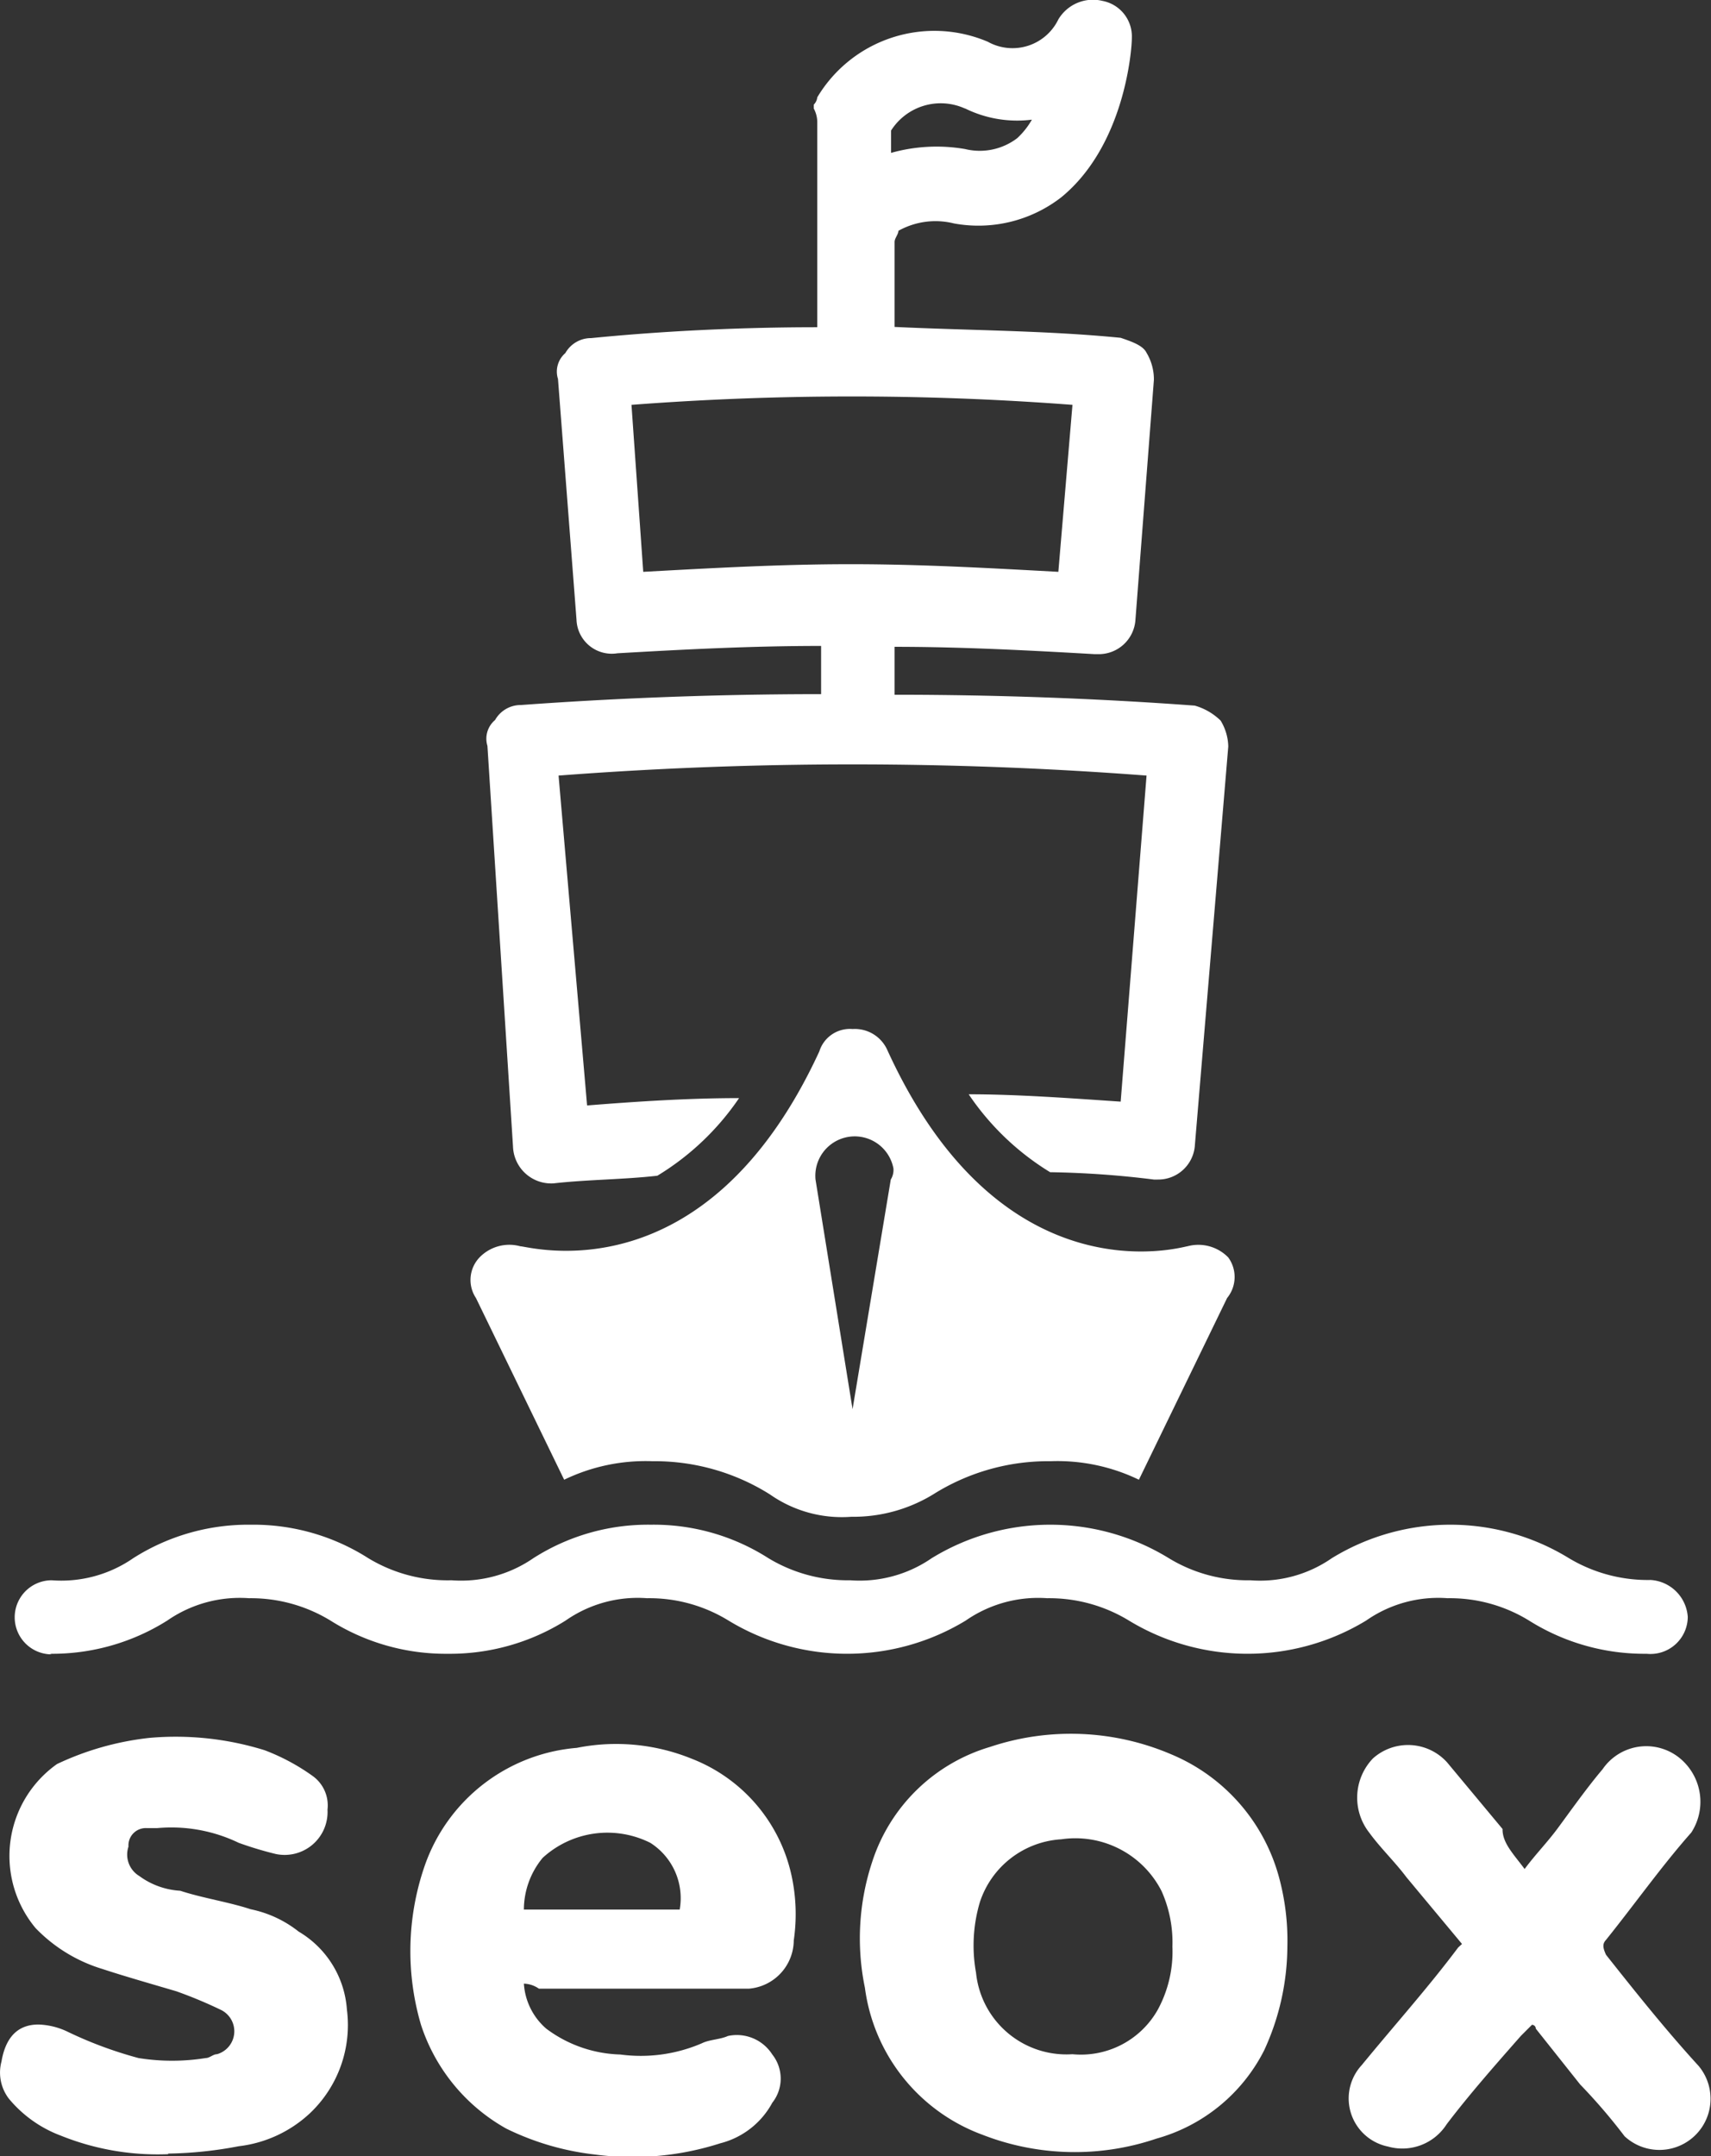
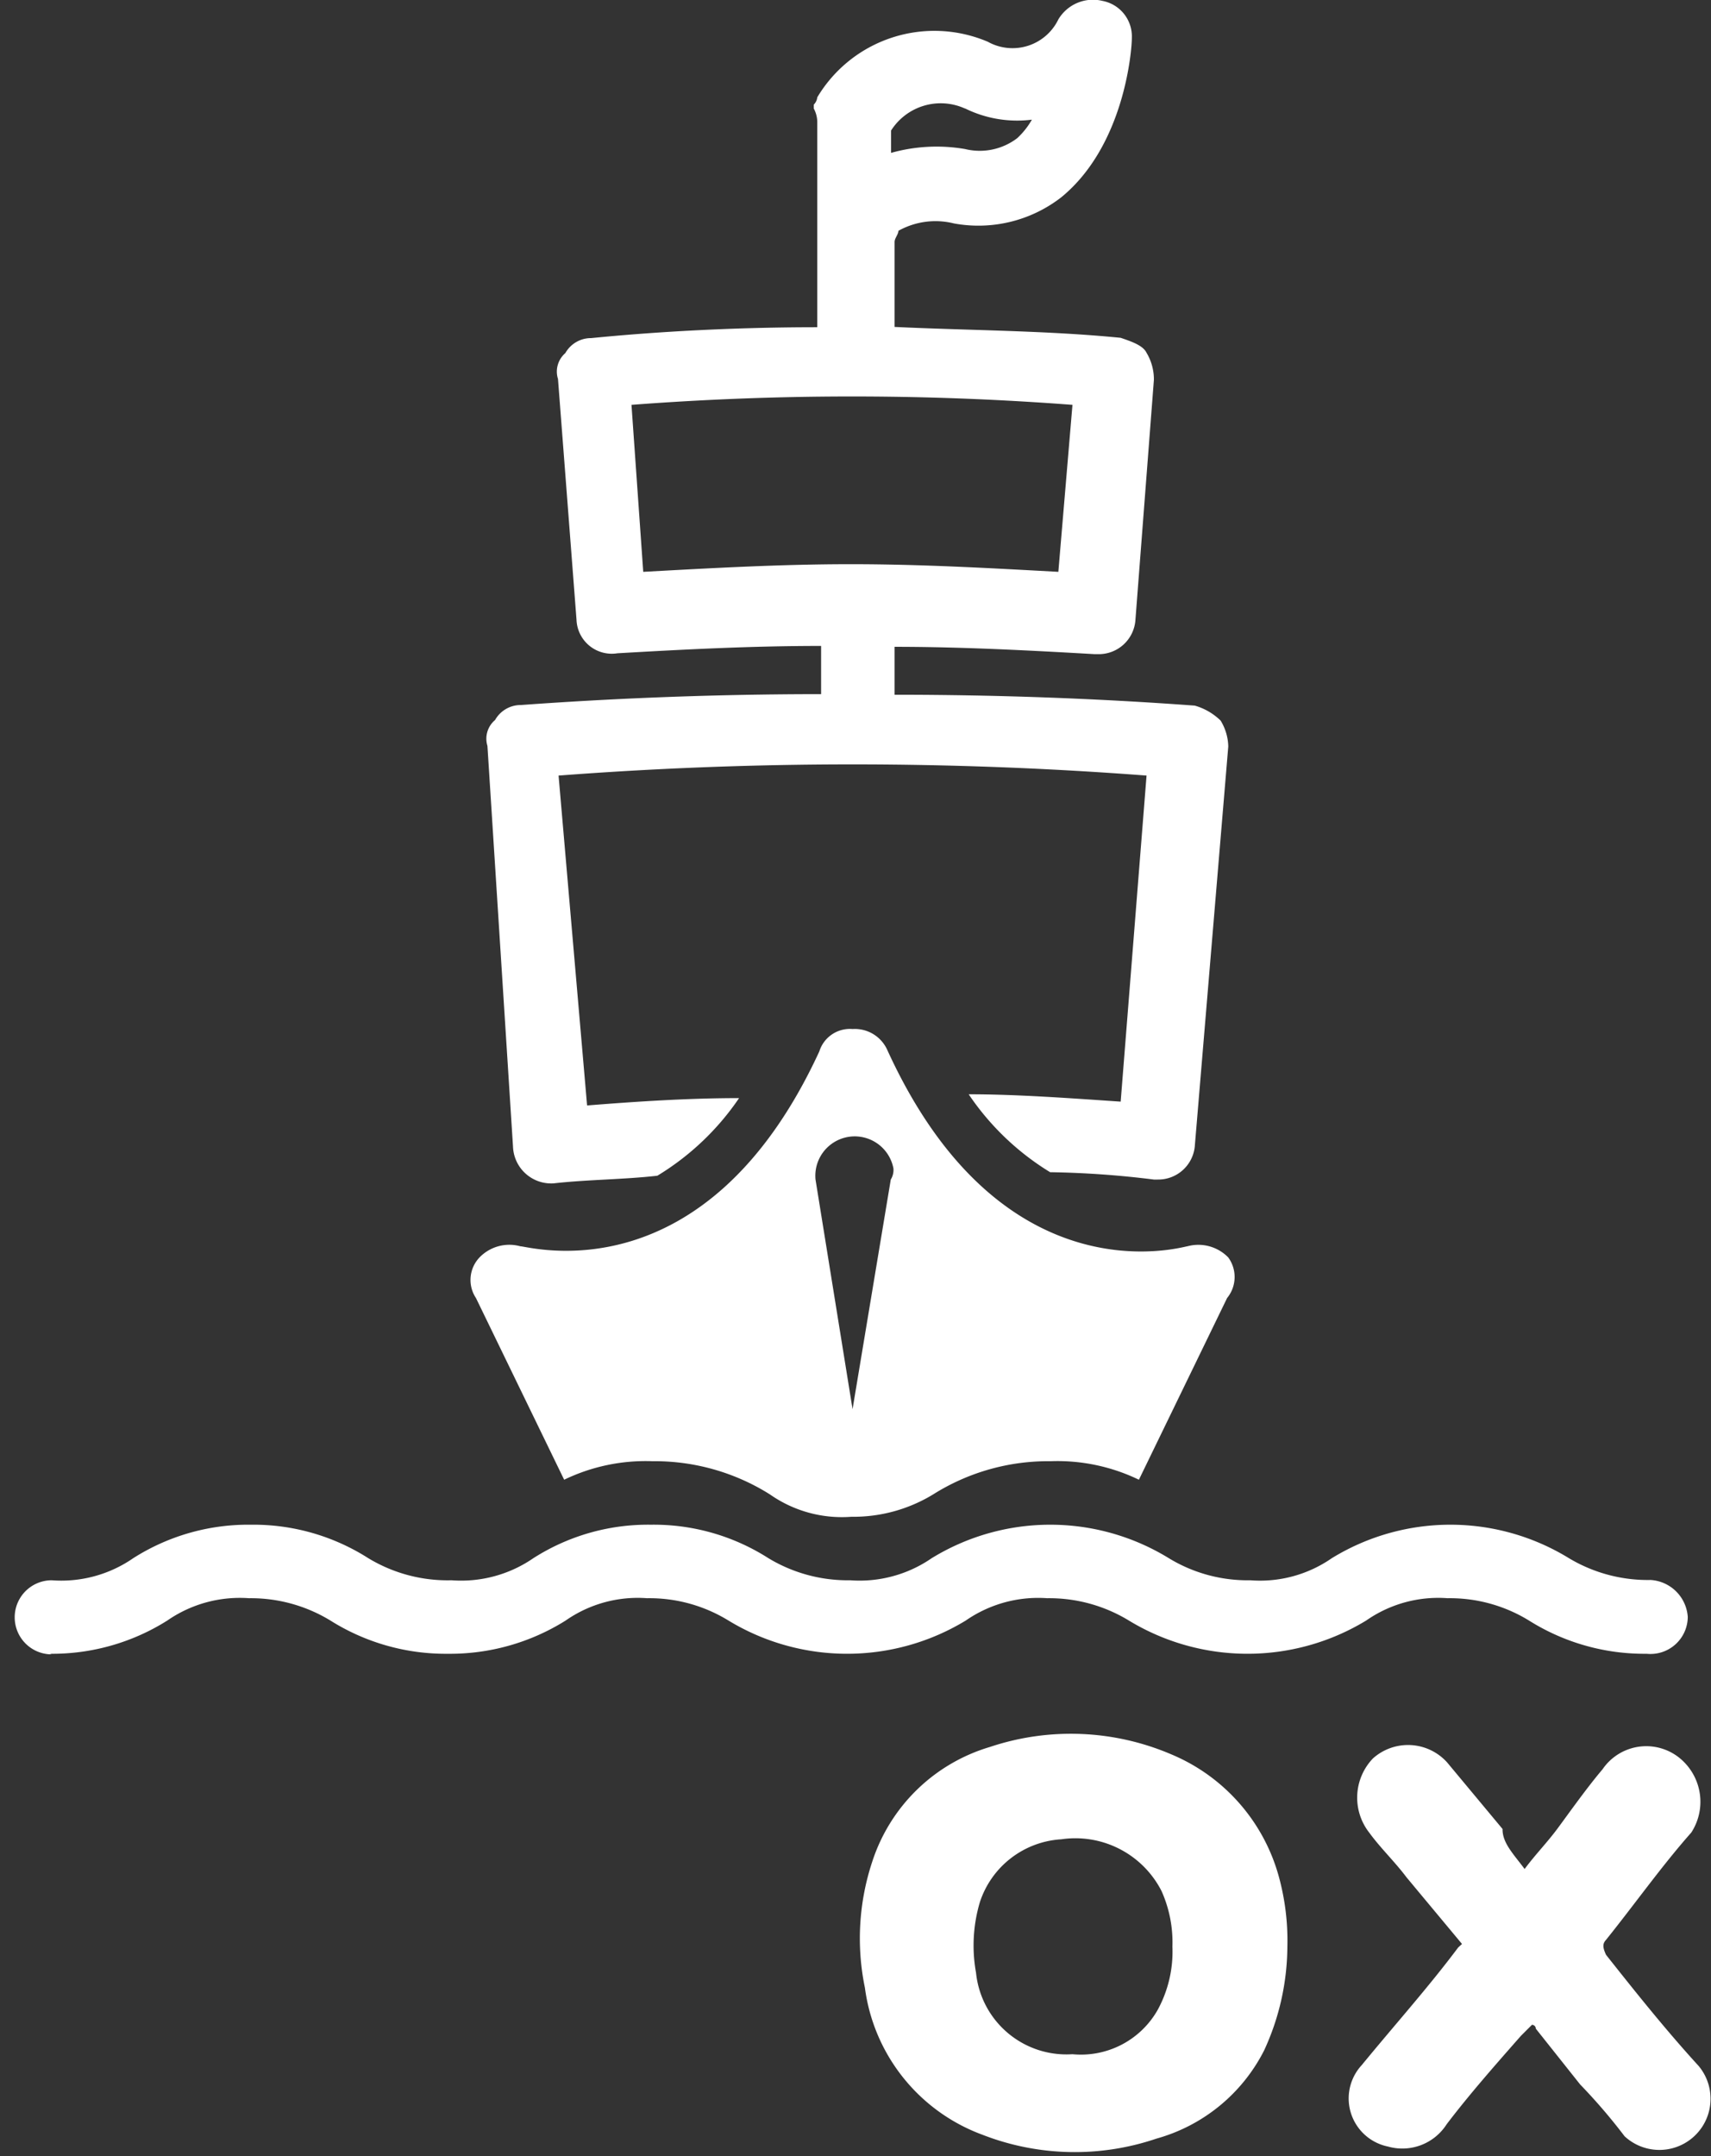
<svg xmlns="http://www.w3.org/2000/svg" viewBox="0 0 58.2 73.34">
  <rect x="0" y="0" width="58.2" height="73.34" fill="#333333" stroke="none" />
  <defs>
    <style>.cls-1{fill:#fff;}</style>
  </defs>
  <title>Asset 2</title>
  <g id="Layer_2" data-name="Layer 2">
    <g id="Layer_1-2" data-name="Layer 1">
      <path class="cls-1" d="M18.83,40.25c1.14-.13,2.4-.13,3.53-.26a9,9,0,0,0,2.78-2.64c-1.77,0-3.53.12-5.17.25L19,26.38a131.43,131.43,0,0,1,20,0l-.88,11.09c-1.77-.12-3.53-.25-5.17-.25a9,9,0,0,0,2.77,2.65,32,32,0,0,1,3.53.25h.13A1.25,1.25,0,0,0,40.64,39l1.14-13.61a1.76,1.76,0,0,0-.26-.88,2.07,2.07,0,0,0-.88-.51c-3.4-.25-6.81-.37-10.21-.37V22c2.27,0,4.54.12,6.81.25h.12a1.25,1.25,0,0,0,1.26-1.14l.63-8.19A1.76,1.76,0,0,0,39,12c-.12-.25-.5-.38-.88-.51-2.52-.25-5.17-.25-7.69-.37V8.23c0-.13.13-.26.13-.38a2.59,2.59,0,0,1,1.89-.25,4.6,4.6,0,0,0,3.65-.89c2.15-1.76,2.4-5,2.4-5.42a1.23,1.23,0,0,0-1-1.26A1.37,1.37,0,0,0,36,.66a1.73,1.73,0,0,1-2.4.76,4.64,4.64,0,0,0-5.8,1.89.42.42,0,0,1-.12.25v.13h0a1,1,0,0,1,.12.5v6.94c-2.52,0-5.17.12-7.69.37a1,1,0,0,0-.88.51.83.83,0,0,0-.25.88l.63,8.19A1.2,1.2,0,0,0,21,22.22c2.26-.13,4.53-.25,6.93-.25v1.64q-5.11,0-10.21.37a1,1,0,0,0-.88.51.83.83,0,0,0-.26.88L17.45,39A1.3,1.3,0,0,0,18.83,40.25Zm14-36.56a4,4,0,0,0,2.27.38,2.61,2.61,0,0,1-.5.63,2.1,2.1,0,0,1-1.77.37,5.71,5.71,0,0,0-2.52.13V4.44A2,2,0,0,1,32.82,3.69ZM21.48,13.77a98.82,98.82,0,0,1,15,0L36,19.45c-2.4-.13-4.67-.26-7.06-.26s-4.67.13-7.06.26Z" />
      <path class="cls-1" d="M1.69,56.25a7.34,7.34,0,0,0,4-1.13,4.33,4.33,0,0,1,2.78-.76,5.2,5.2,0,0,1,2.77.76,7.36,7.36,0,0,0,4,1.13,7.4,7.4,0,0,0,4-1.13,4.28,4.28,0,0,1,2.77-.76,5.14,5.14,0,0,1,2.77.76,7.77,7.77,0,0,0,8.07,0,4.32,4.32,0,0,1,2.77-.76,5.21,5.21,0,0,1,2.78.76,7.77,7.77,0,0,0,8.07,0,4.28,4.28,0,0,1,2.77-.76,5.14,5.14,0,0,1,2.77.76,7.37,7.37,0,0,0,4,1.13A1.27,1.27,0,0,0,57.41,55a1.35,1.35,0,0,0-1.26-1.26A5.22,5.22,0,0,1,53.37,53a7.71,7.71,0,0,0-8.07,0,4.28,4.28,0,0,1-2.77.75A5.15,5.15,0,0,1,39.76,53a7.71,7.71,0,0,0-8.07,0,4.32,4.32,0,0,1-2.77.75A5.22,5.22,0,0,1,26.14,53a7.24,7.24,0,0,0-4-1.14,7.24,7.24,0,0,0-4,1.14,4.33,4.33,0,0,1-2.78.75A5.21,5.21,0,0,1,12.53,53a7.27,7.27,0,0,0-4-1.14,7.28,7.28,0,0,0-4,1.14,4.3,4.3,0,0,1-2.77.75,1.26,1.26,0,0,0,0,2.52Z" />
      <path class="cls-1" d="M41.78,42.77a1.42,1.42,0,0,0-1.39-.38c-.13,0-6.3,1.89-10.21-6.68A1.21,1.21,0,0,0,29,35a1.09,1.09,0,0,0-1.13.76C24,44.15,18,42.39,17.7,42.39a1.41,1.41,0,0,0-1.39.38,1.11,1.11,0,0,0-.12,1.38l3,6.18a6.37,6.37,0,0,1,3-.63,7.36,7.36,0,0,1,4,1.13,4.26,4.26,0,0,0,2.77.76,5.21,5.21,0,0,0,2.78-.76,7.34,7.34,0,0,1,4-1.13,6.37,6.37,0,0,1,3,.63l3-6.18A1.13,1.13,0,0,0,41.78,42.77ZM30.3,40.12,29,47.93l-1.26-7.81a1.34,1.34,0,0,1,2.65-.38A.62.62,0,0,1,30.3,40.12Z" />
-       <path class="cls-1" d="M43.79,66.21A8.51,8.51,0,0,1,43,69.74a5.87,5.87,0,0,1-3.66,3,8.65,8.65,0,0,1-5.92-.13,6.19,6.19,0,0,1-4-5,8.29,8.29,0,0,1,.25-4.29,6,6,0,0,1,4-3.9,8.68,8.68,0,0,1,6.17.25,6.32,6.32,0,0,1,3.66,4.16A8.21,8.21,0,0,1,43.79,66.21Zm-3.91,0a4.27,4.27,0,0,0-.37-1.89,3.29,3.29,0,0,0-3.41-1.76,3.11,3.11,0,0,0-2.77,2.14,5.18,5.18,0,0,0-.13,2.4,3.09,3.09,0,0,0,3.28,2.77,3,3,0,0,0,2.9-1.51A4.14,4.14,0,0,0,39.88,66.21Z" />
-       <path class="cls-1" d="M17.82,67.47A2.21,2.21,0,0,0,18.58,69a4.39,4.39,0,0,0,2.52.88,5.25,5.25,0,0,0,2.77-.38c.26-.13.63-.13.89-.25a1.43,1.43,0,0,1,1.51.63,1.32,1.32,0,0,1,0,1.64,2.79,2.79,0,0,1-1.77,1.38,9.76,9.76,0,0,1-4.28.38,9.16,9.16,0,0,1-3-.88,6.27,6.27,0,0,1-2.9-3.53,8.88,8.88,0,0,1,.13-5.42,6,6,0,0,1,5.17-4,6.83,6.83,0,0,1,3.91.37,5.52,5.52,0,0,1,3.4,4A6.17,6.17,0,0,1,27,66a1.66,1.66,0,0,1-1.52,1.64H18.33A.94.94,0,0,0,17.82,67.47Zm0-2.52h5.3a2.23,2.23,0,0,0-1-2.27,3.26,3.26,0,0,0-3.66.51A2.77,2.77,0,0,0,17.82,65Z" />
-       <path class="cls-1" d="M5.72,73.27a8.81,8.81,0,0,1-3.65-.63A4.21,4.21,0,0,1,.3,71.38a1.46,1.46,0,0,1-.25-1.26c.13-.76.5-1.26,1.26-1.26a2.46,2.46,0,0,1,1,.25A13.76,13.76,0,0,0,4.71,70,7.2,7.2,0,0,0,7,70c.13,0,.25-.13.38-.13a.81.81,0,0,0,.13-1.51A15.26,15.26,0,0,0,6,67.73c-.88-.26-1.76-.51-2.52-.76a5.28,5.28,0,0,1-2.27-1.39A3.83,3.83,0,0,1,1.94,60a9.83,9.83,0,0,1,3.15-.89A10.18,10.18,0,0,1,9,59.53a7.13,7.13,0,0,1,1.64.88,1.23,1.23,0,0,1,.5,1.14,1.46,1.46,0,0,1-1.76,1.51,12.2,12.2,0,0,1-1.26-.38,5.28,5.28,0,0,0-2.78-.5H5a.59.59,0,0,0-.63.63.85.85,0,0,0,.37,1,2.6,2.6,0,0,0,1.39.5c.76.25,1.64.38,2.4.63a3.88,3.88,0,0,1,1.63.76,3.35,3.35,0,0,1,1.64,2.65,4.13,4.13,0,0,1-1.26,3.53A4.27,4.27,0,0,1,8.12,73a13.71,13.71,0,0,1-2.4.25Z" />
+       <path class="cls-1" d="M43.79,66.21A8.51,8.51,0,0,1,43,69.74a5.87,5.87,0,0,1-3.66,3,8.65,8.65,0,0,1-5.92-.13,6.19,6.19,0,0,1-4-5,8.29,8.29,0,0,1,.25-4.29,6,6,0,0,1,4-3.9,8.68,8.68,0,0,1,6.17.25,6.32,6.32,0,0,1,3.66,4.16A8.21,8.21,0,0,1,43.79,66.21Zm-3.91,0a4.27,4.27,0,0,0-.37-1.89,3.29,3.29,0,0,0-3.41-1.76,3.11,3.11,0,0,0-2.77,2.14,5.18,5.18,0,0,0-.13,2.4,3.09,3.09,0,0,0,3.28,2.77,3,3,0,0,0,2.9-1.51A4.14,4.14,0,0,0,39.88,66.21" />
      <path class="cls-1" d="M51.86,63.57c.38-.51.76-.89,1.13-1.39s1-1.39,1.52-2a1.8,1.8,0,0,1,2.77-.25,1.92,1.92,0,0,1,.25,2.4c-1,1.13-1.89,2.39-2.9,3.65-.12.13-.12.25,0,.51,1,1.26,2,2.52,3.15,3.78a1.74,1.74,0,0,1-2.52,2.39,19.43,19.43,0,0,0-1.51-1.76L52.24,69a.13.13,0,0,0-.13-.13l-.38.38c-.88,1-1.76,2-2.52,3a1.79,1.79,0,0,1-2,.76,1.67,1.67,0,0,1-.89-2.77c1.14-1.39,2.27-2.65,3.28-4l.13-.12-1.89-2.27c-.38-.51-.89-1-1.26-1.51a1.93,1.93,0,0,1,.12-2.53,1.79,1.79,0,0,1,2.52.13l1.89,2.27C51.1,62.68,51.48,63.06,51.86,63.57Z" />
    </g>
  </g>
</svg>